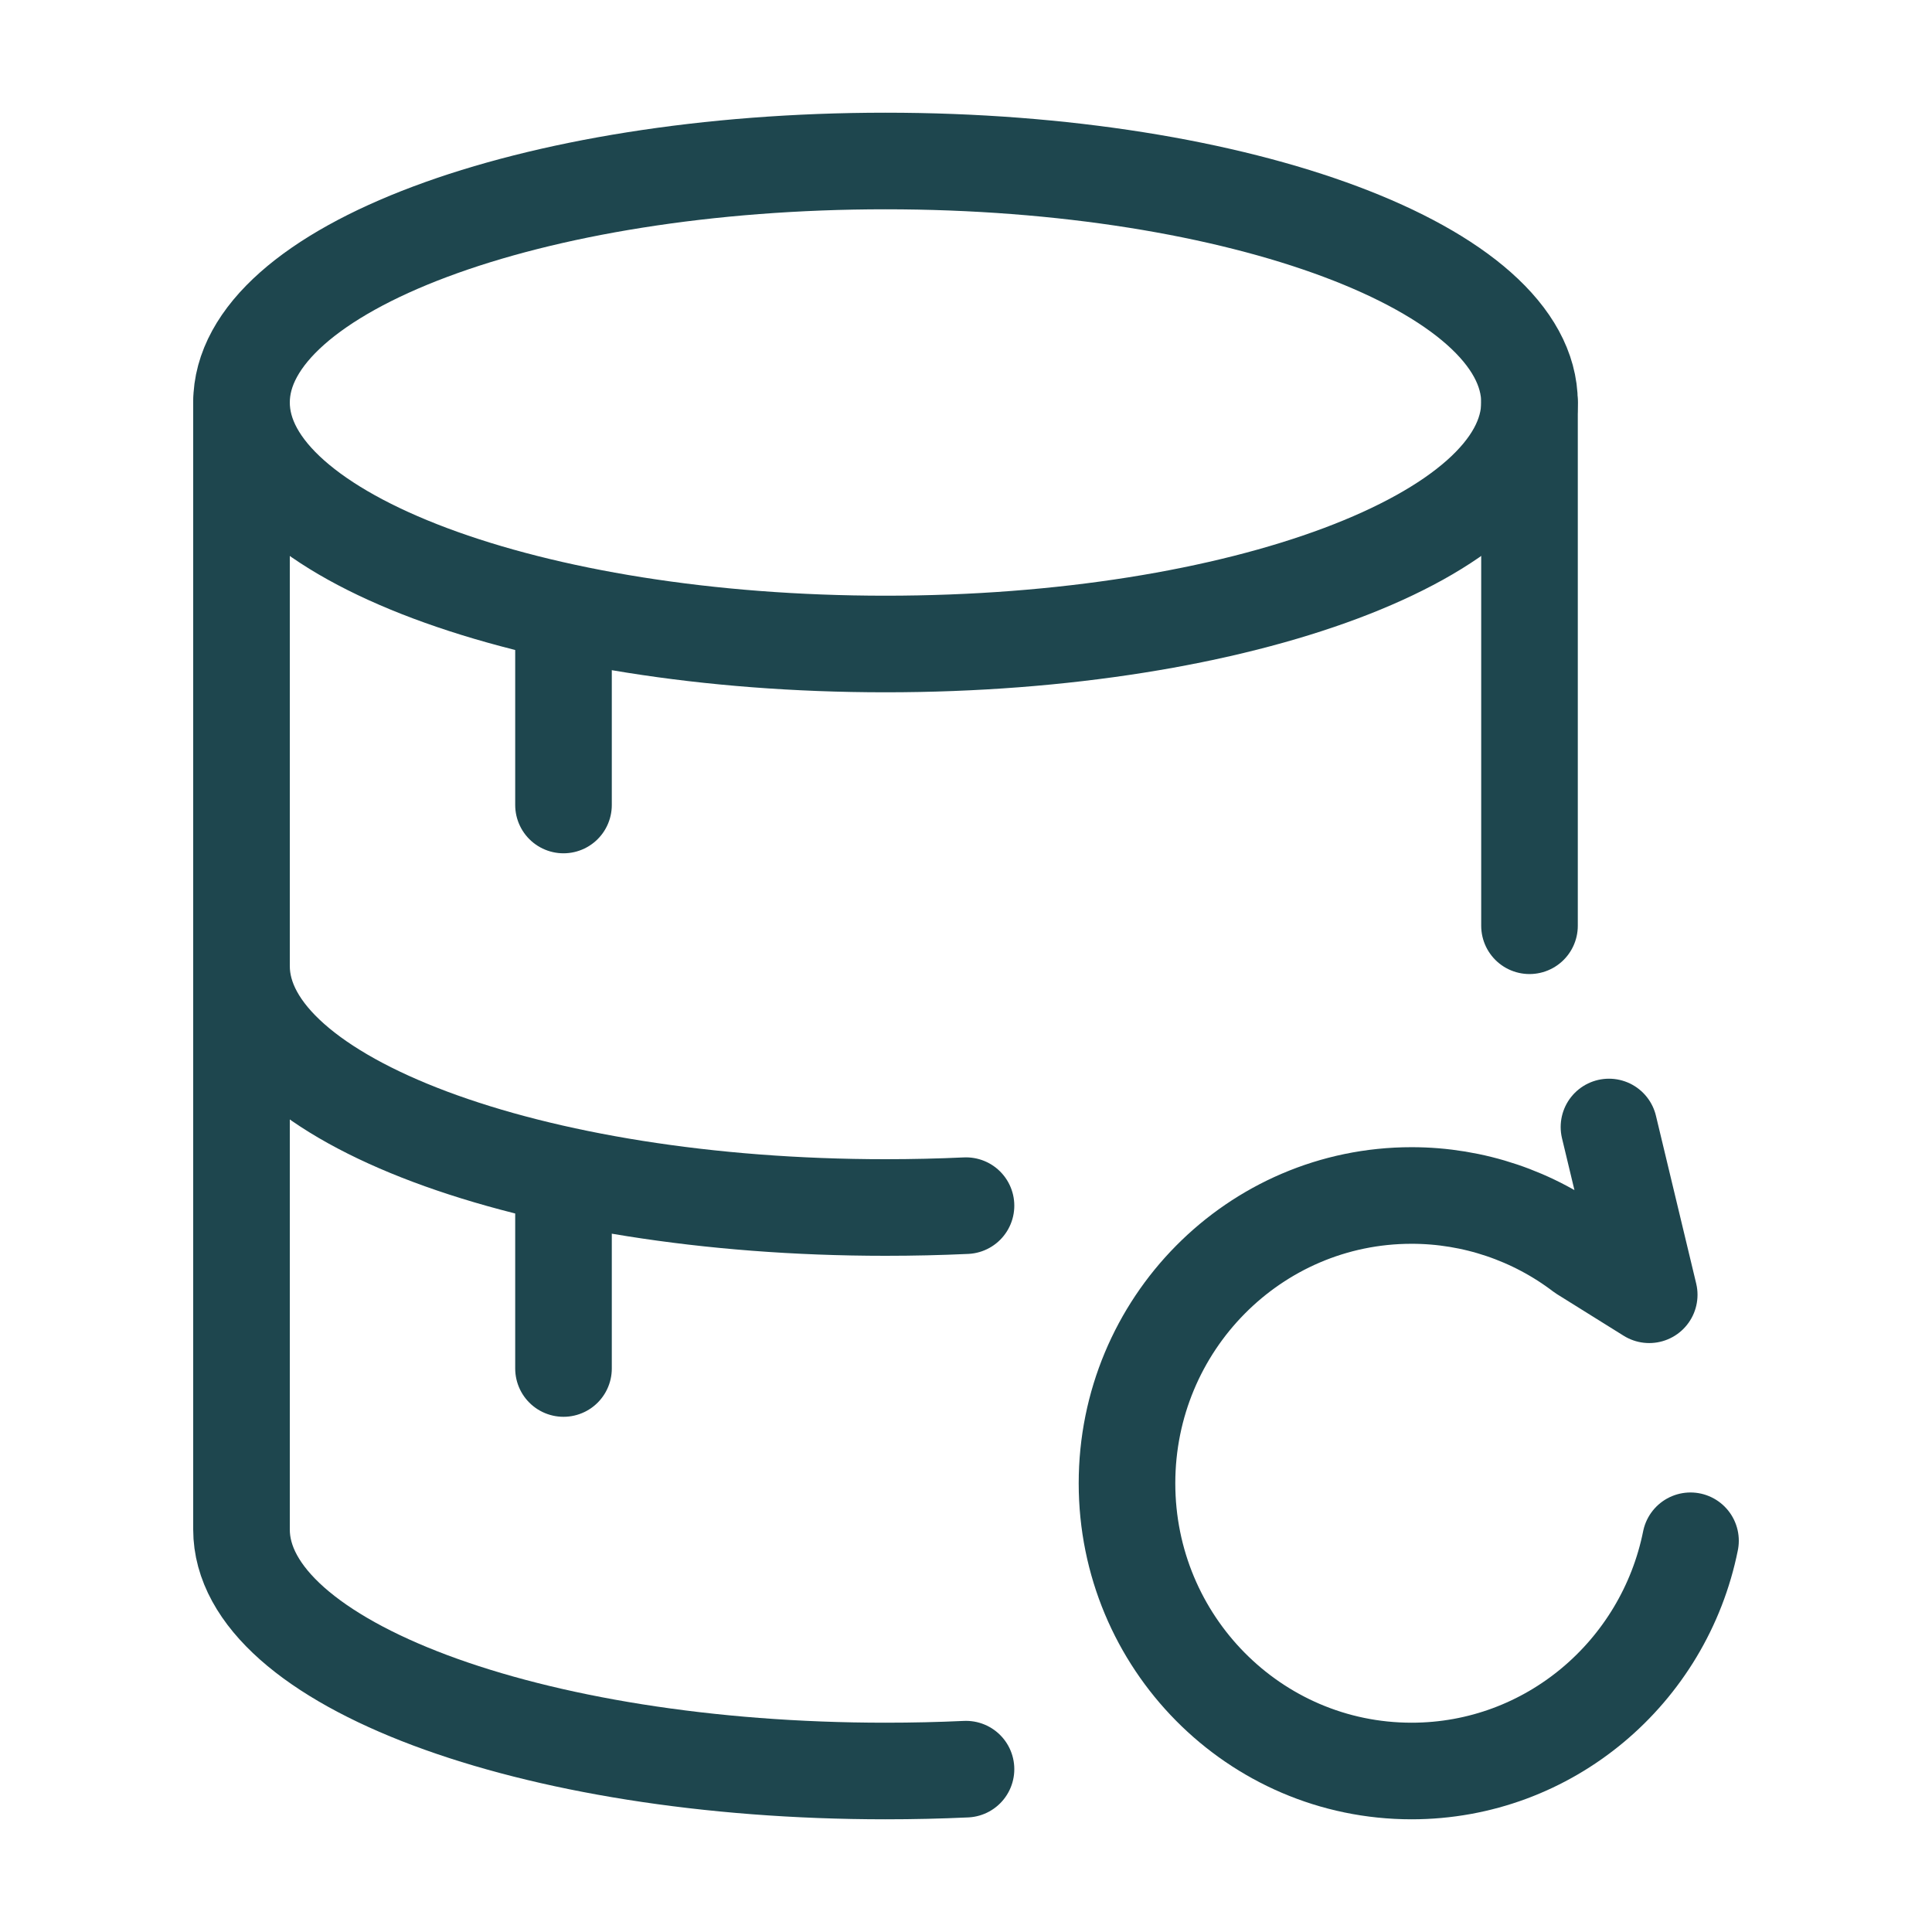
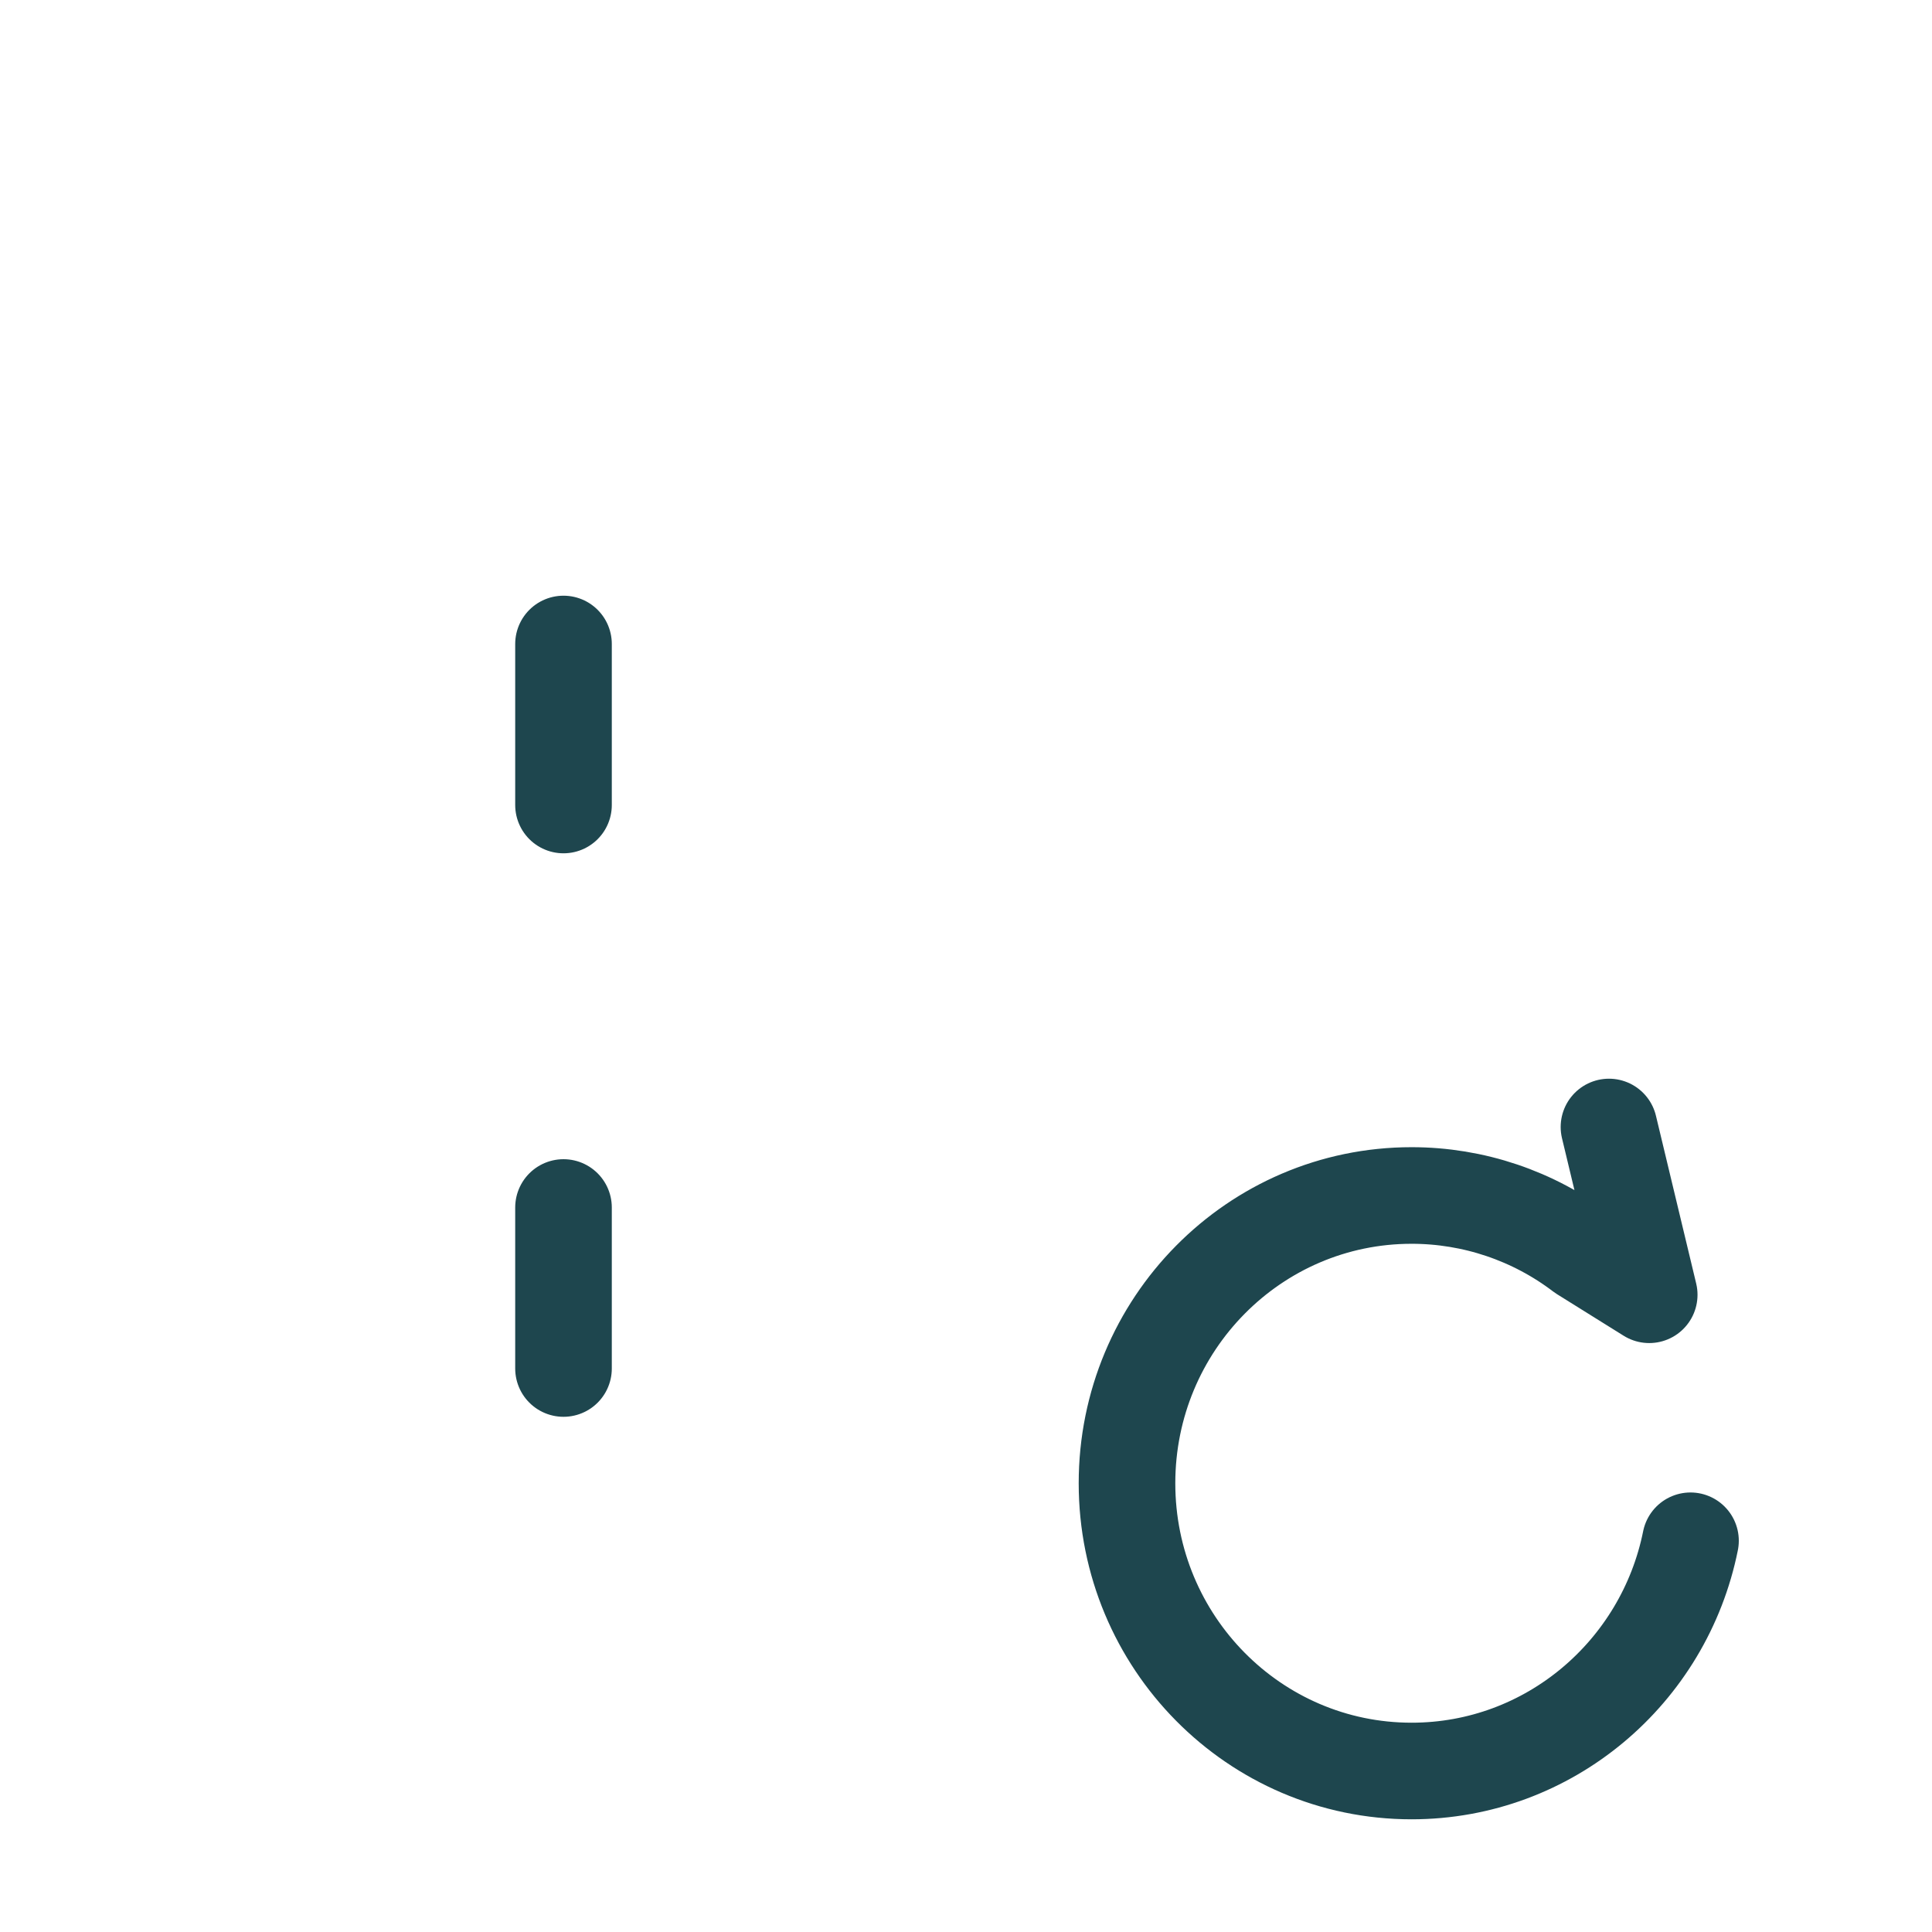
<svg xmlns="http://www.w3.org/2000/svg" width="60" height="60" viewBox="0 0 60 60" fill="none">
-   <path d="M7.5 30C7.5 34.142 16.455 37.5 27.5 37.5C28.347 37.5 29.18 37.481 30 37.443" stroke="#1E464E" stroke-width="3" stroke-linecap="round" stroke-linejoin="round" />
-   <path d="M47.5 12.5V28.75M7.5 12.5V47.5C7.5 51.642 16.455 55 27.5 55C28.347 55 29.18 54.981 30 54.943" stroke="#1E464E" stroke-width="3" stroke-linecap="round" stroke-linejoin="round" />
-   <path d="M27.5 20C38.546 20 47.5 16.642 47.5 12.5C47.5 8.358 38.546 5 27.5 5C16.454 5 7.5 8.358 7.5 12.5C7.5 16.642 16.454 20 27.5 20Z" stroke="#1E464E" stroke-width="3" stroke-linecap="round" stroke-linejoin="round" />
  <path d="M17.5 20V25M17.5 37.5V42.5M49.968 35L51.218 40.21L49.142 38.915C47.618 37.754 45.754 37.126 43.837 37.127C38.958 37.127 35 41.127 35 46.065C35 51 38.958 55 43.837 55C48.112 55 51.68 51.93 52.5 47.85" stroke="#1E464E" stroke-width="3" stroke-linecap="round" stroke-linejoin="round" />
</svg>